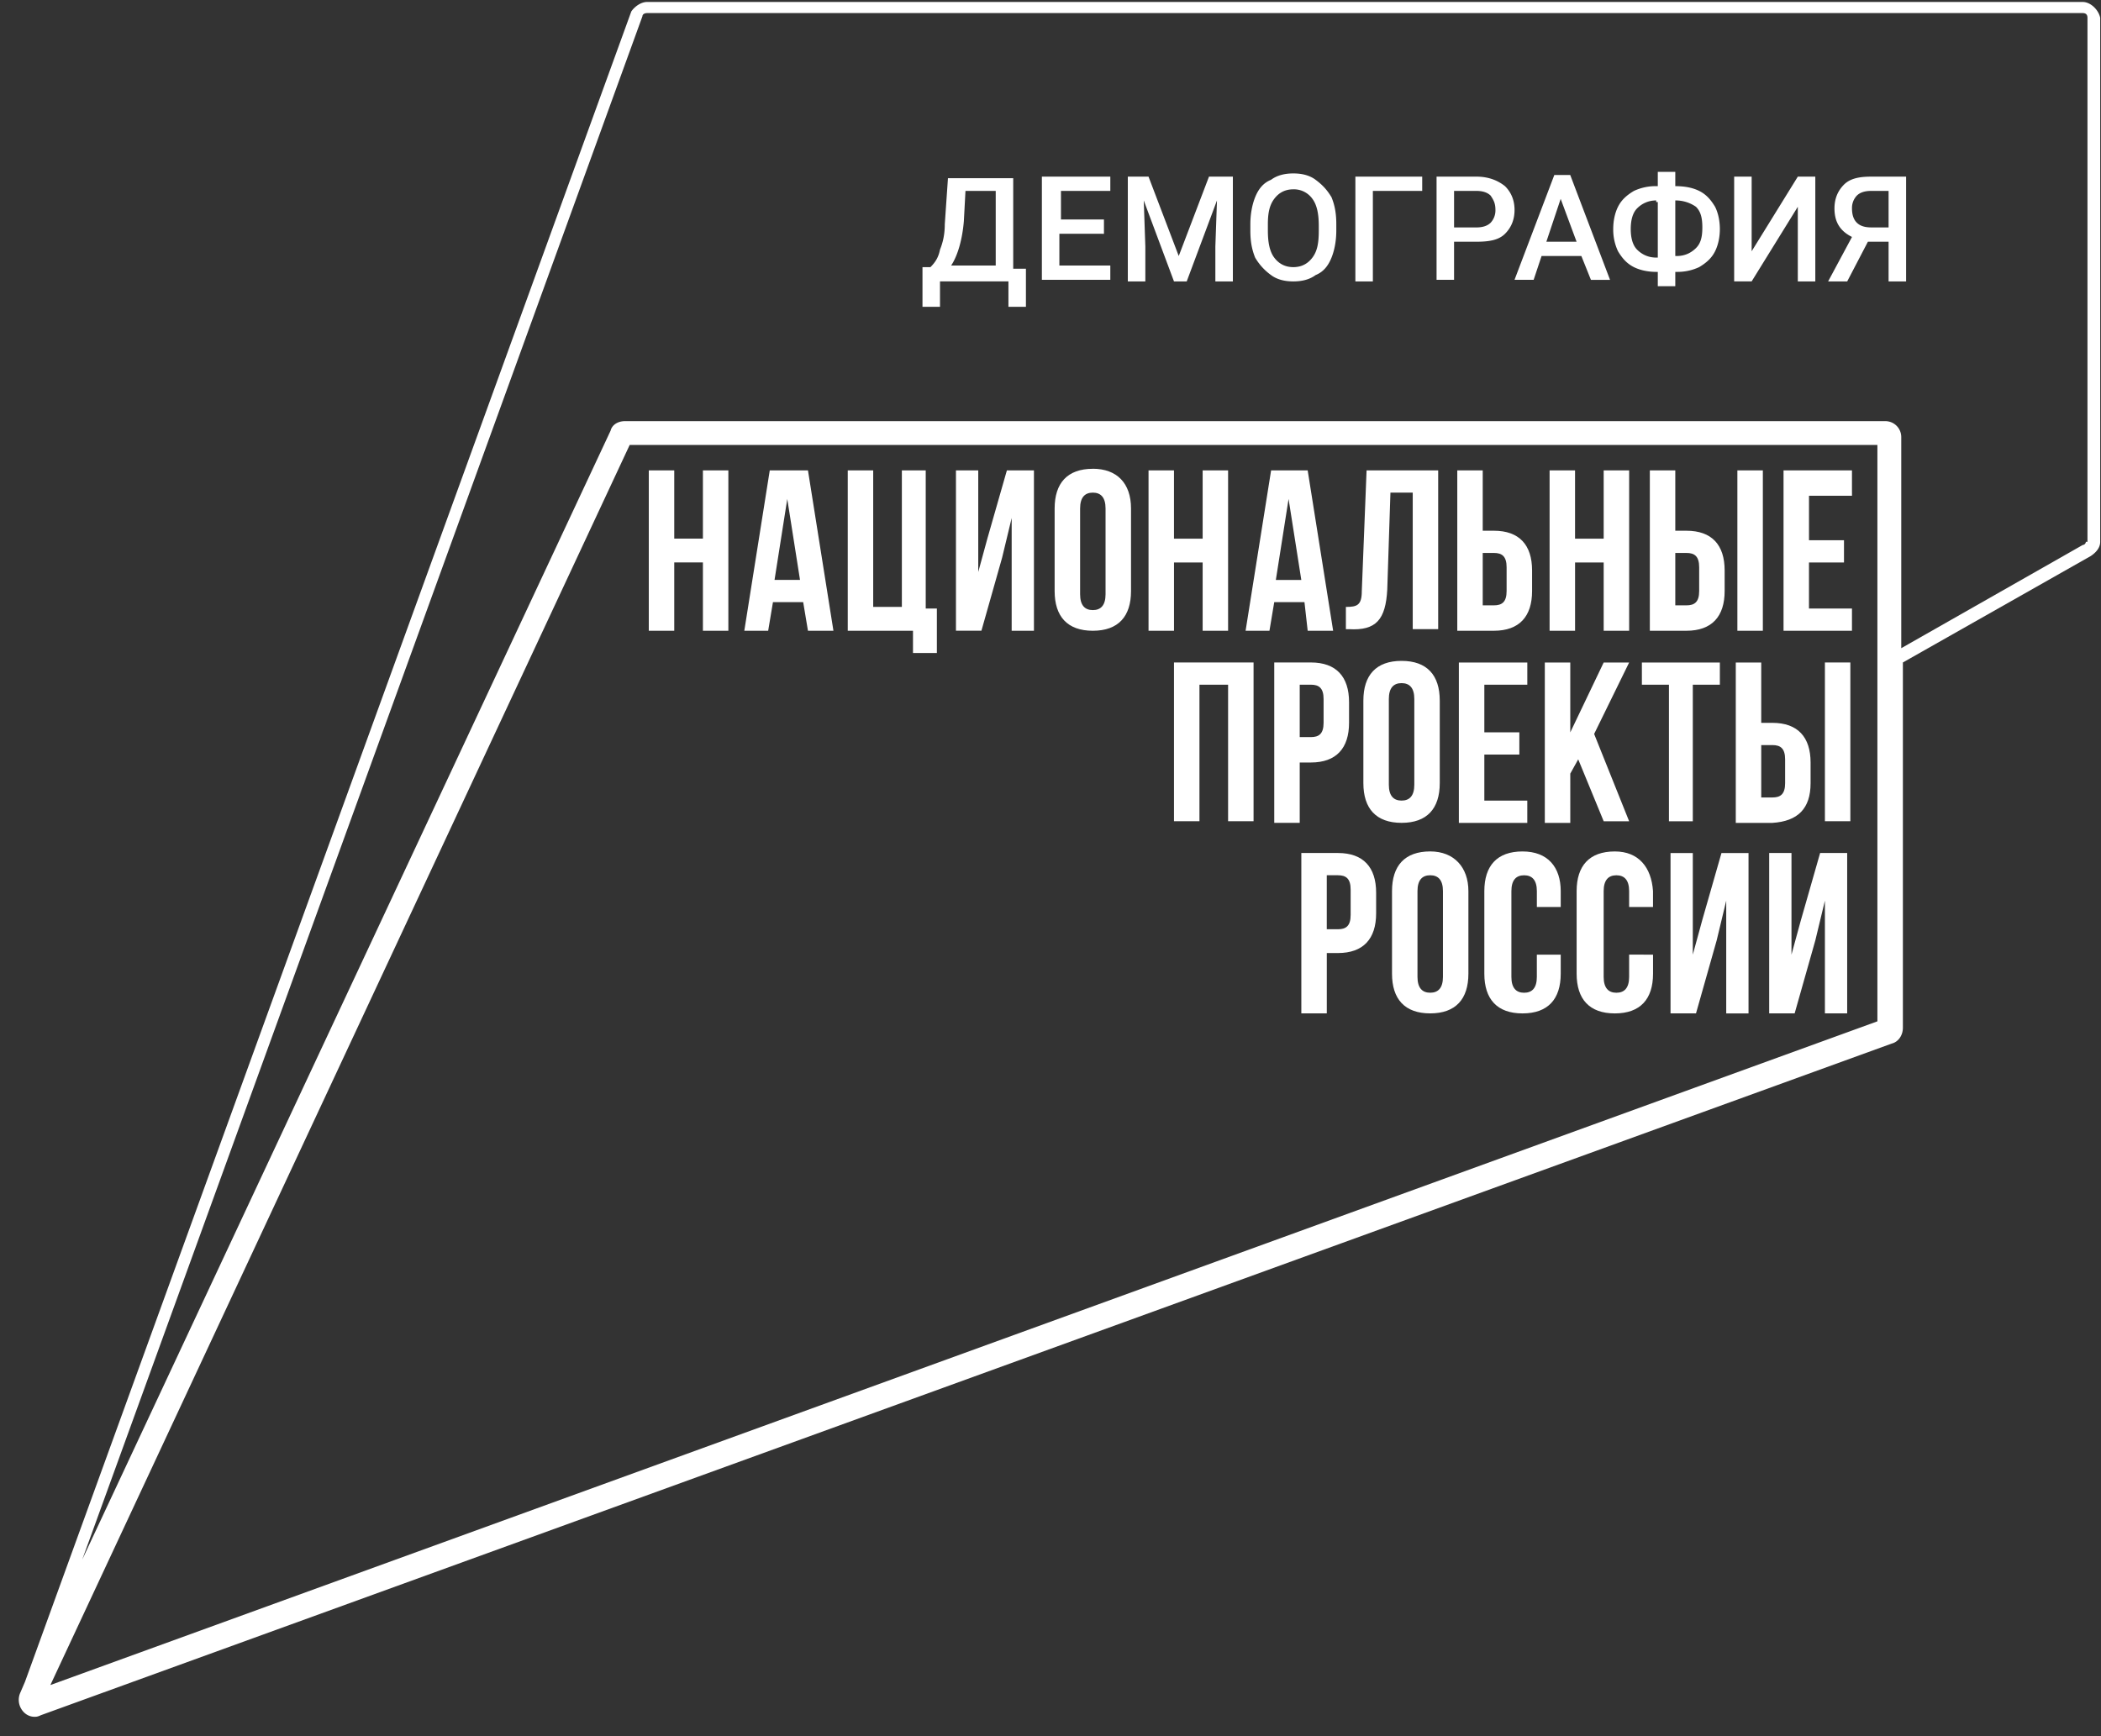
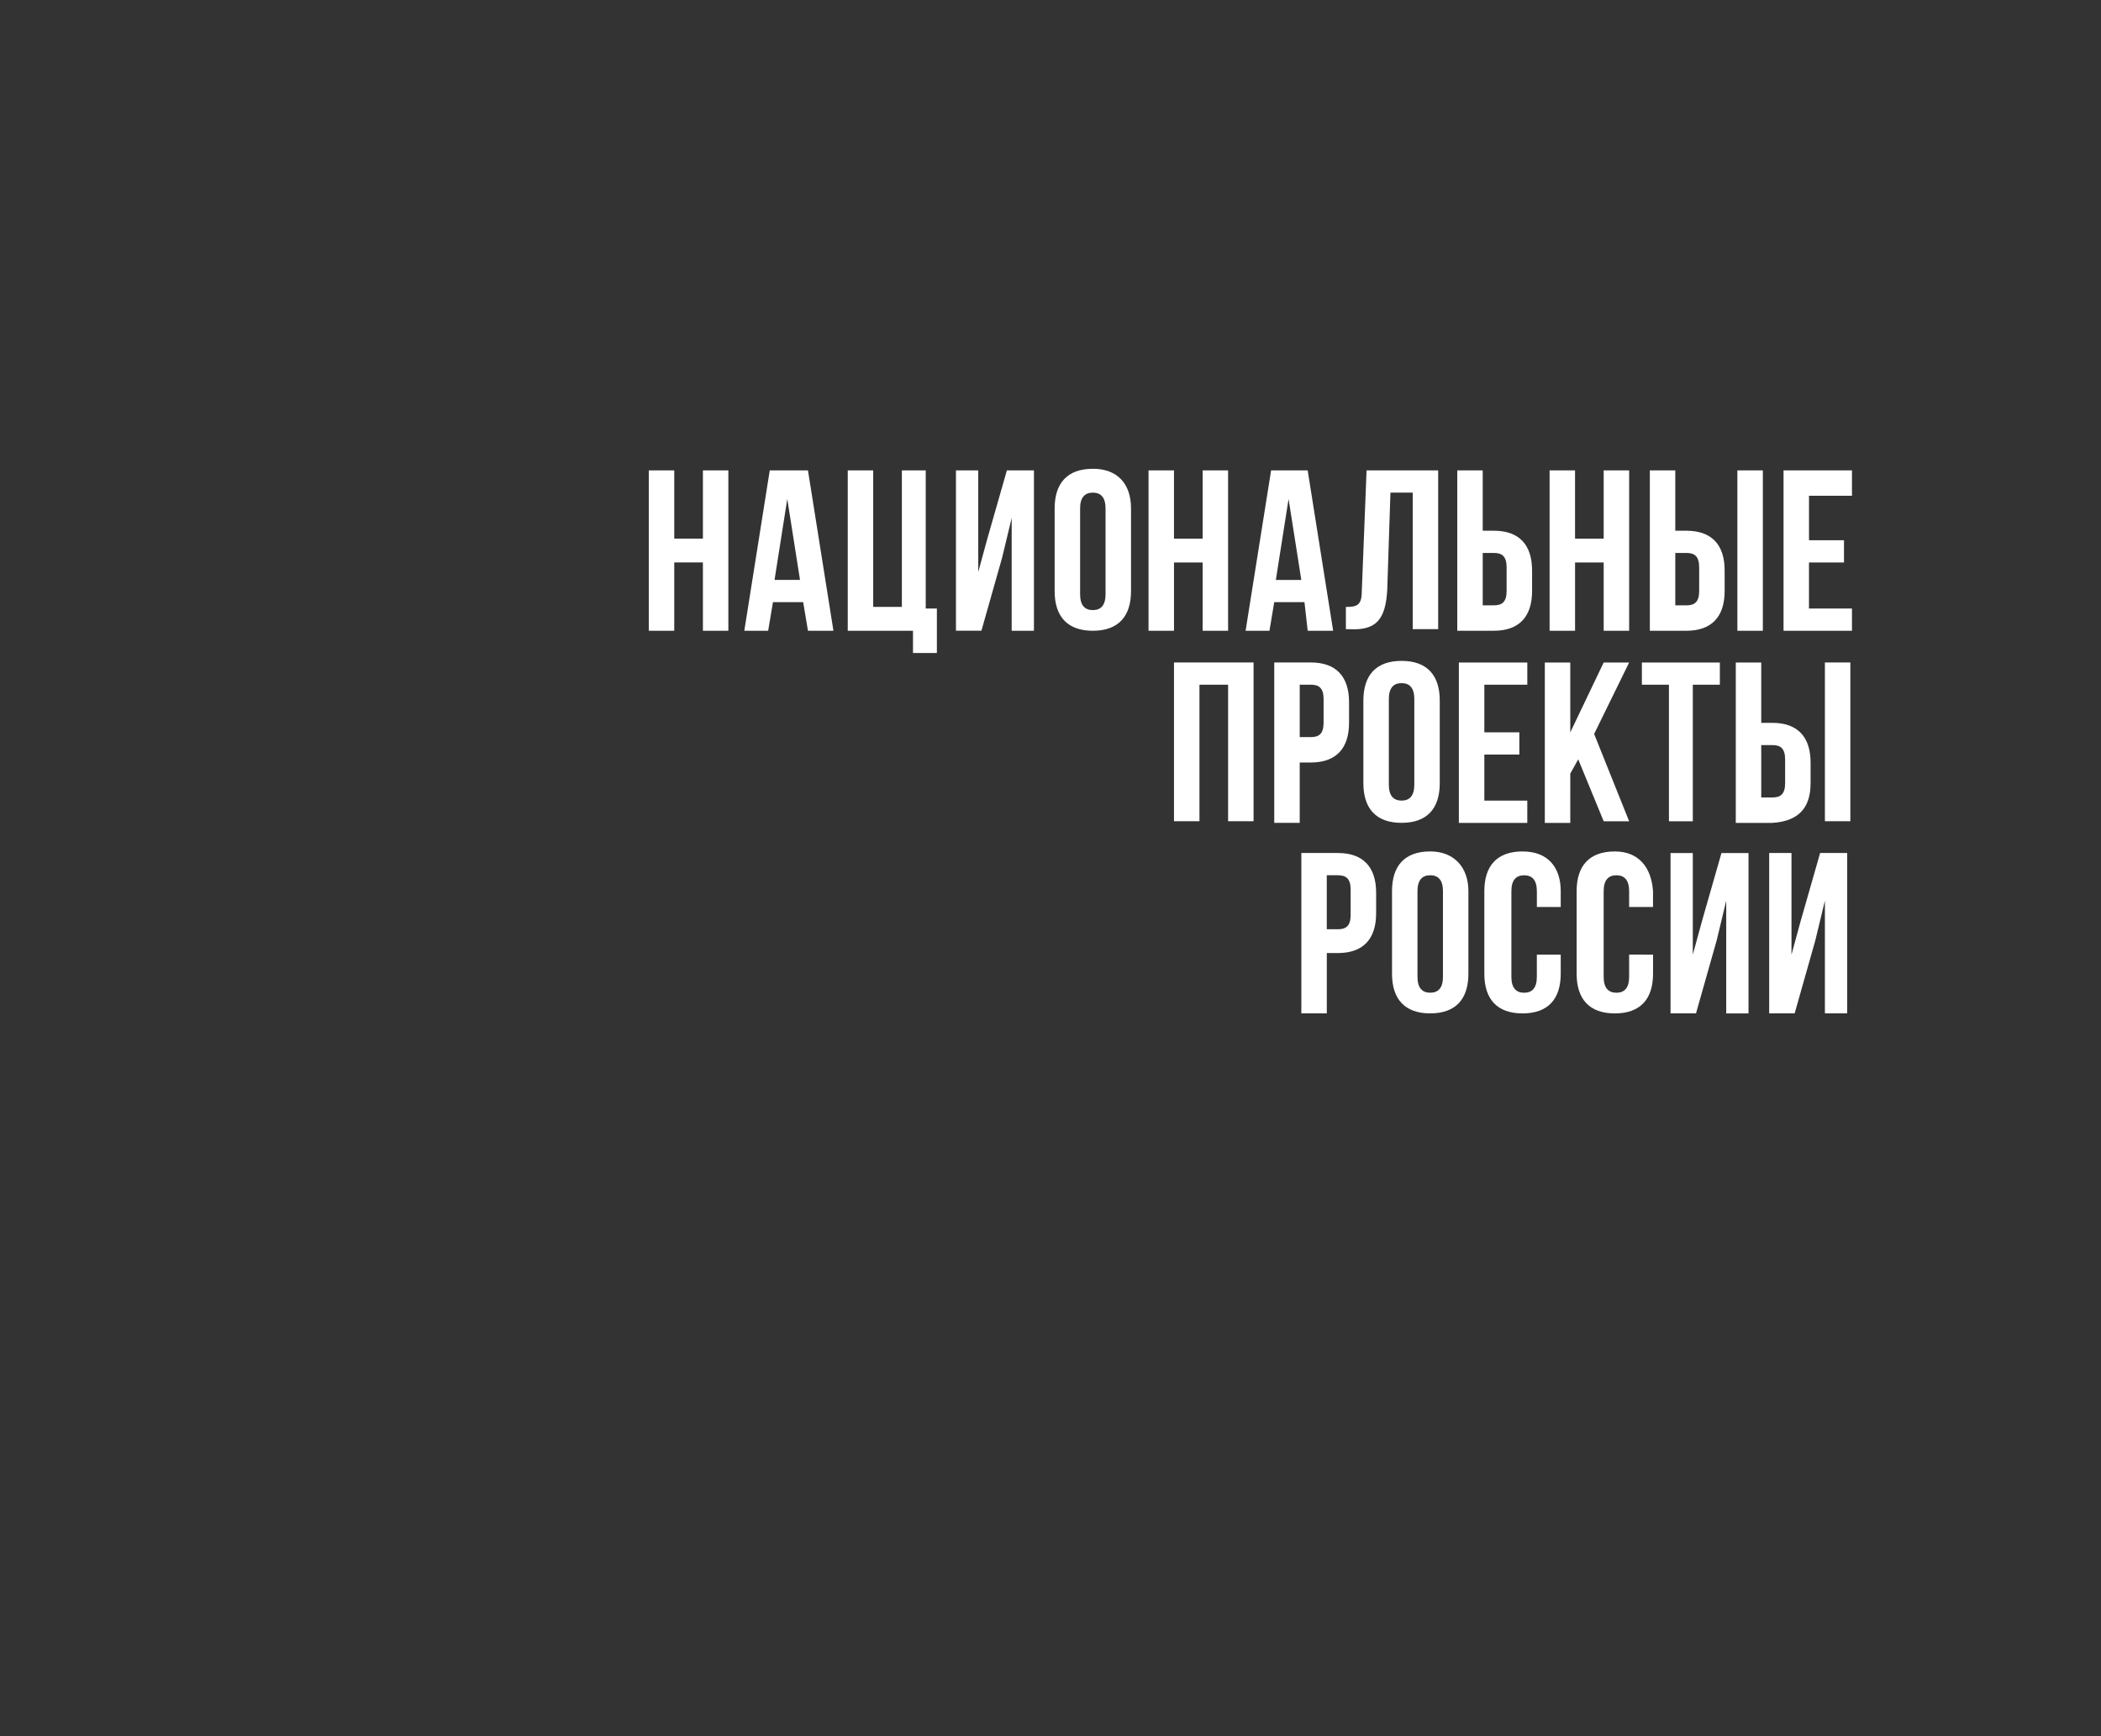
<svg xmlns="http://www.w3.org/2000/svg" width="98" height="81" fill="none">
  <rect width="100%" height="100%" fill="#333333" stroke="none" />
  <path d="M32.788 25.128H31.45v-3.185h-1.187v7.482h1.187v-3.186h1.337v3.186h1.187v-7.482h-1.187v3.185zm49.439-3.185h-1.188v7.482h1.188v-7.482zm-46.322 0l-1.187 7.482h1.113l.223-1.334h1.41l.223 1.334h1.188l-1.188-7.482h-1.782zm.223 5.111l.594-3.777.594 3.777h-1.188zm9.947-2l-.445 1.63v-4.74h-1.04v7.48h1.188l.965-3.407.446-1.852v5.26h1.039v-7.482h-1.262l-.89 3.111zM64.708 27.5l.148-4.519h1.04v6.37h1.187v-7.407h-3.34l-.223 5.63c0 .666-.223.74-.742.74v1.038h.148c1.262.074 1.707-.445 1.782-1.852zm15.737.074v-.963c0-1.185-.594-1.852-1.782-1.852h-.52v-2.815h-1.187v7.482h1.707c1.188 0 1.782-.667 1.782-1.852zm-2.301-1.778h.52c.37 0 .593.148.593.667v1.11c0 .52-.222.667-.594.667h-.52v-2.444zm-6.681 1.778v-.963c0-1.185-.594-1.852-1.782-1.852h-.52v-2.815h-1.187v7.482h1.707c1.188 0 1.782-.667 1.782-1.852zm-2.301-1.778h.52c.37 0 .593.148.593.667v1.11c0 .52-.223.667-.594.667h-.52v-2.444zm4.305.444h1.336v3.186h1.188v-7.482h-1.188v3.185h-1.336v-3.185H72.28v7.482h1.188v-3.186zm-30.213-4.296h-1.187v6.37H40.73v-6.37h-1.187v7.482h3.043v1.037H43.7v-2.074h-.52v-6.445h.074zm17.742 7.482h1.188l-1.188-7.482H59.29L58.1 29.425h1.113l.223-1.334h1.41l.15 1.334zm-1.485-2.37l.594-3.779.594 3.778h-1.188zm26.873-4.075v-1.037h-3.192v7.482h3.192v-1.037h-2.005v-2.149h1.633v-1.037H84.38v-2.074h2.005v-.148zm-35.41-1.111c-1.187 0-1.781.667-1.781 1.852v3.852c0 1.185.594 1.852 1.782 1.852 1.187 0 1.781-.667 1.781-1.852V23.72c0-1.185-.668-1.852-1.781-1.852zm.594 5.852c0 .518-.222.74-.593.74-.372 0-.594-.222-.594-.74v-4c0-.519.222-.74.594-.74.37 0 .593.221.593.74v4zm3.193-1.482h1.336v3.186h1.187v-7.482h-1.187v3.185H54.76v-3.185h-1.187v7.482h1.188v-3.186zm16.48 5.704v-1.037h-3.193v7.482h3.192V37.35h-2.004v-2.149h1.633v-1.037h-1.633v-2.222h2.004zm3.562 6.37h1.188l-1.633-4.074 1.633-3.333h-1.188l-1.558 3.26v-3.26h-1.188v7.482h1.188V36.09l.37-.666 1.188 2.888zm4.157 0v-6.37h1.262v-1.037h-3.637v1.037h1.262v6.37h1.113zm5.494-1.777v-.963c0-1.185-.594-1.852-1.782-1.852h-.52v-2.815h-1.187v7.482h1.707c1.188-.075 1.782-.667 1.782-1.852zm-2.302-1.778h.52c.371 0 .594.148.594.667v1.11c0 .52-.223.667-.594.667h-.52v-2.444zM62.926 33.72v-.963c0-1.185-.594-1.852-1.782-1.852h-1.707v7.482h1.188v-2.815h.52c1.187 0 1.781-.667 1.781-1.852zm-2.301-1.778h.52c.37 0 .593.148.593.667v1.11c0 .52-.222.668-.593.668h-.52v-2.445zm-5.864 6.37h1.187v-6.37h1.336v6.37h1.188v-7.407H54.76v7.407zm30.36 0h1.188v-7.407h-1.187v7.407zm-19.745-7.481c-1.188 0-1.782.667-1.782 1.852v3.852c0 1.185.594 1.852 1.782 1.852 1.188 0 1.781-.667 1.781-1.852v-3.852c0-1.185-.593-1.852-1.781-1.852zm.594 5.778c0 .518-.223.74-.594.74-.372 0-.594-.222-.594-.74v-4c0-.519.222-.74.594-.74.371 0 .594.221.594.74v4zm18.038 6.296l-.445 1.63v-4.741h-1.04v7.481h1.188l.965-3.407.446-1.852v5.26h1.039v-7.482h-1.262l-.89 3.111zm-17.296-3.185c-1.188 0-1.782.667-1.782 1.852v3.852c0 1.185.594 1.852 1.782 1.852 1.188 0 1.781-.667 1.781-1.852v-3.852c0-1.111-.667-1.852-1.781-1.852zm.594 5.852c0 .518-.223.74-.594.74s-.594-.222-.594-.74v-4c0-.519.223-.74.594-.74s.594.221.594.74v4zm-4.9-5.778H60.7v7.481h1.188v-2.814h.52c1.187 0 1.781-.667 1.781-1.852v-.963c0-1.185-.594-1.852-1.782-1.852zM63 42.684c0 .518-.222.667-.593.667h-.52v-2.519h.52c.37 0 .593.148.593.667v1.185zm8.017-2.963c-1.187 0-1.781.667-1.781 1.852v3.852c0 1.185.594 1.852 1.781 1.852 1.188 0 1.782-.667 1.782-1.852v-.89h-1.114v1.038c0 .518-.222.74-.593.74s-.594-.222-.594-.74v-4c0-.519.222-.74.594-.74.37 0 .594.221.594.74v.74h1.113v-.74c0-1.111-.594-1.852-1.782-1.852zm4.306 0c-1.188 0-1.782.667-1.782 1.852v3.852c0 1.185.594 1.852 1.782 1.852 1.188 0 1.782-.667 1.782-1.852v-.89H75.99v1.038c0 .518-.223.74-.594.74s-.594-.222-.594-.74v-4c0-.519.223-.74.594-.74s.594.221.594.74v.74h1.114v-.74c-.075-1.111-.669-1.852-1.782-1.852zm4.083 3.185l-.446 1.63v-4.741h-1.039v7.481h1.188l.965-3.407.445-1.852v5.26h1.04v-7.482h-1.262l-.891 3.111z" fill="#fff" />
-   <path d="M97.147.091H30.189c-.297 0-.594.223-.743.445L1.164 78.462l-.223.518c-.223.519.148 1.111.668 1.111.074 0 .148 0 .297-.074l86.333-31.333c.297-.074.52-.37.52-.74V30.905l8.759-4.963c.223-.148.445-.37.445-.667V.832c-.074-.37-.445-.74-.816-.74zM87.57 47.647L2.35 78.61l27.021-57.852h58.199v26.889zm9.724-22.37a.16.16 0 0 1-.148.148l-8.463 4.814v-9.852a.743.743 0 0 0-.742-.74H29.149c-.297 0-.594.148-.668.444L3.836 72.758l26.13-72c0-.074.074-.148.223-.148h66.958c.148 0 .222.074.222.222v24.445h-.074z" fill="#fff" />
-   <path d="M47.855 14.313h-.817v-1.185h-3.192v1.185h-.817v-1.851h.371c.223-.223.372-.445.446-.815.148-.37.223-.74.223-1.185l.148-2.148h3.044v4.222h.593v1.777zm-3.49-1.925h2.08V8.906h-1.411l-.075 1.408c-.074.888-.297 1.63-.594 2.074zm7.053-1.482h-2.004v1.482h2.376v.666h-3.192V8.24h3.192v.667h-2.302v1.333h2.005v.667h-.075zm2.154-2.667l1.41 3.704 1.411-3.704h1.114v4.89h-.817v-1.63l.075-2.148-1.411 3.777h-.594l-1.41-3.777.074 2.148v1.63h-.817v-4.89h.965zm8.759 2.519c0 .444-.074.889-.223 1.26-.148.37-.371.666-.742.814-.297.222-.668.296-1.04.296-.37 0-.742-.074-1.039-.296a2.643 2.643 0 0 1-.742-.815c-.148-.37-.223-.74-.223-1.259v-.296c0-.445.075-.89.223-1.26.148-.37.371-.666.742-.814.297-.223.668-.297 1.04-.297.37 0 .742.074 1.039.297.297.222.52.444.742.814.149.37.223.741.223 1.26v.296zm-.817-.222c0-.519-.074-.963-.297-1.26a1.059 1.059 0 0 0-.89-.444c-.372 0-.669.148-.891.445-.223.296-.297.666-.297 1.185v.296c0 .519.074.963.297 1.26.222.295.52.444.89.444.372 0 .669-.149.891-.445.223-.296.297-.666.297-1.259v-.222zm4.75-1.63h-2.227v4.222h-.816V8.24h3.117v.667h-.074zm1.56 2.37v1.778h-.816V8.24h1.856c.52 0 .965.149 1.336.445.297.296.445.667.445 1.111 0 .444-.148.815-.445 1.111-.297.296-.743.37-1.336.37h-1.04zm0-.666h1.04c.296 0 .52-.074.668-.222a.84.84 0 0 0 .222-.593c0-.296-.074-.444-.222-.667-.149-.148-.371-.222-.668-.222h-1.04v1.704zm5.938 1.333h-1.856l-.37 1.111h-.892L72.5 8.165h.743l1.856 4.89h-.891l-.446-1.112zm-1.633-.666h1.41l-.742-2-.668 2zm6.014-2.593c.445 0 .817.074 1.114.222.297.148.52.37.742.74.148.297.223.667.223 1.038 0 .37-.075.74-.223 1.037-.148.296-.371.518-.742.74a2.375 2.375 0 0 1-1.04.223h-.074v.667h-.816v-.667h-.075c-.37 0-.742-.074-1.039-.222-.297-.149-.52-.37-.742-.741a2.361 2.361 0 0 1-.223-1.037c0-.37.074-.74.223-1.037.148-.296.37-.519.742-.74a2.376 2.376 0 0 1 1.04-.223h.074v-.667h.816v.667zm-.89.667a1.23 1.23 0 0 0-.891.37c-.223.222-.297.592-.297.963 0 .37.074.74.297.963.222.222.52.37.89.37h.075V9.425h-.075V9.35zm.89 0v2.592h.074c.371 0 .668-.148.891-.37.223-.222.297-.519.297-.963 0-.445-.074-.74-.297-.963a1.655 1.655 0 0 0-.965-.296zm5.715-1.112h.816v4.89h-.816V9.646l-2.153 3.481h-.816V8.24h.816v3.482l2.153-3.482zm4.234 4.89v-1.852h-.965l-.965 1.851h-.89l1.113-2.074c-.594-.296-.817-.74-.817-1.333 0-.444.149-.815.446-1.111.297-.296.742-.37 1.262-.37h1.633v4.888h-.817zM86.385 9.72c0 .296.074.518.223.667.148.148.37.222.668.222h.816V8.906h-.816c-.297 0-.52.074-.668.222a.84.84 0 0 0-.223.593z" fill="#fff" />
</svg>